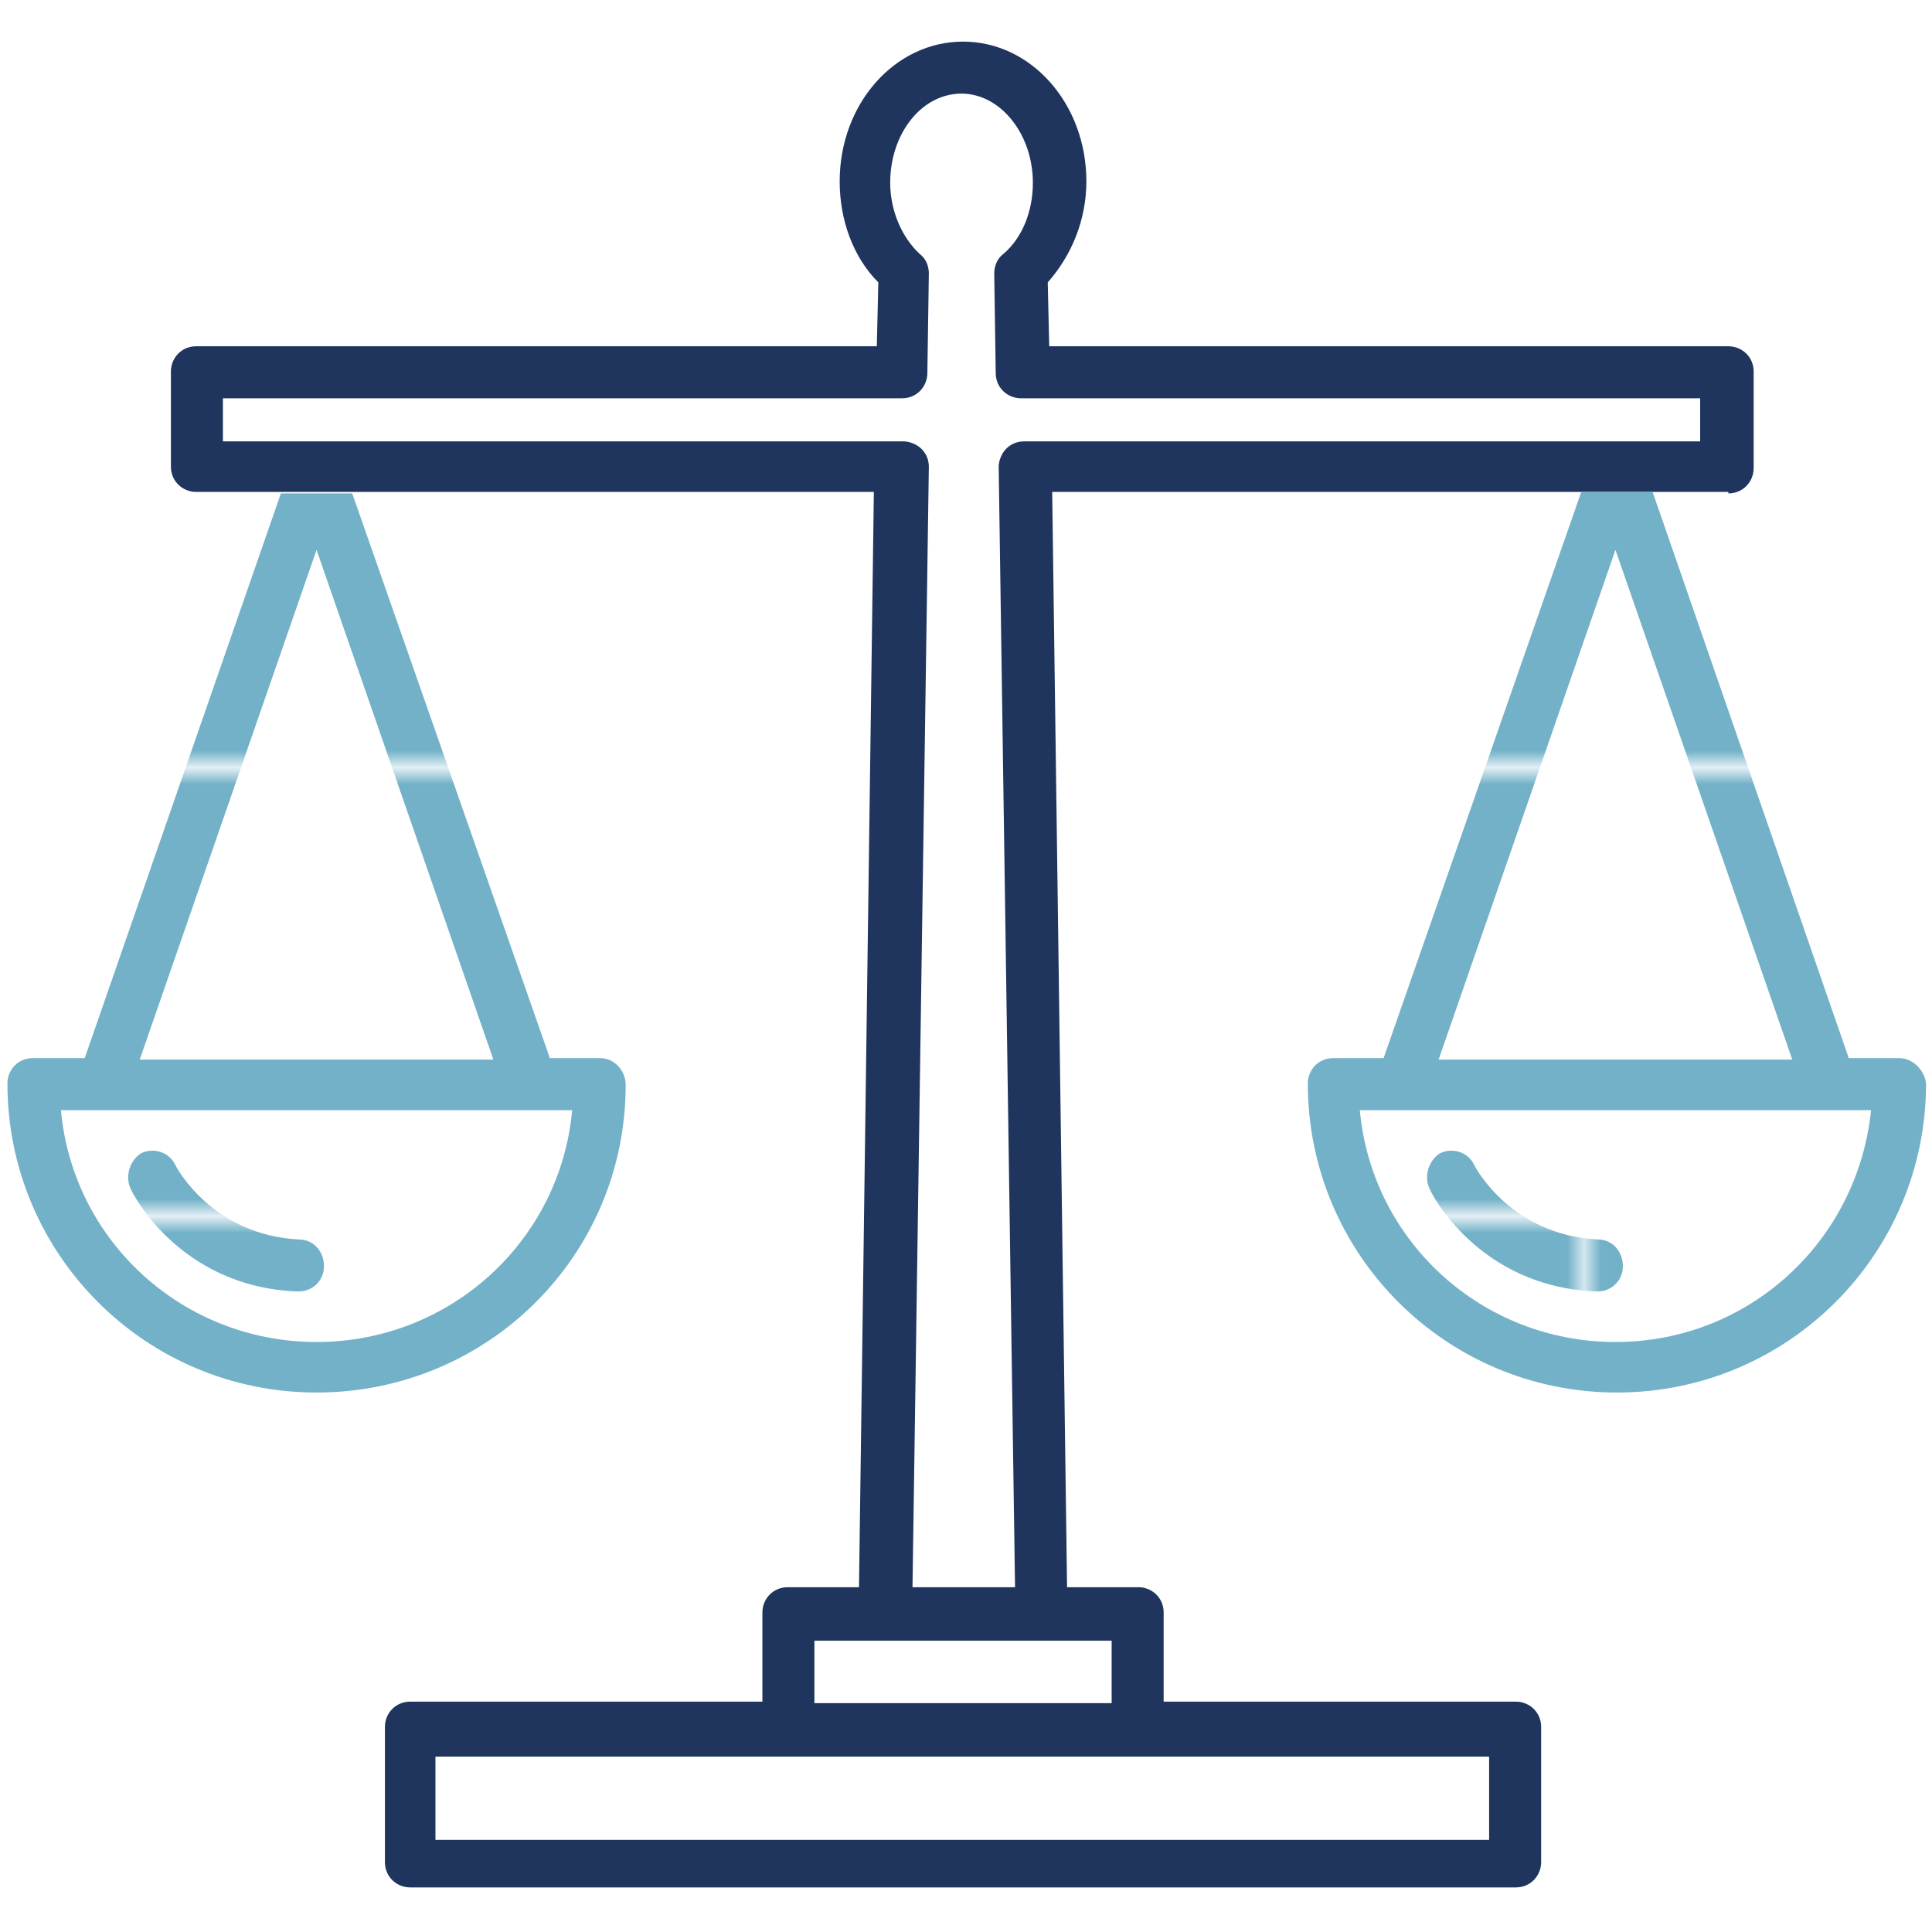
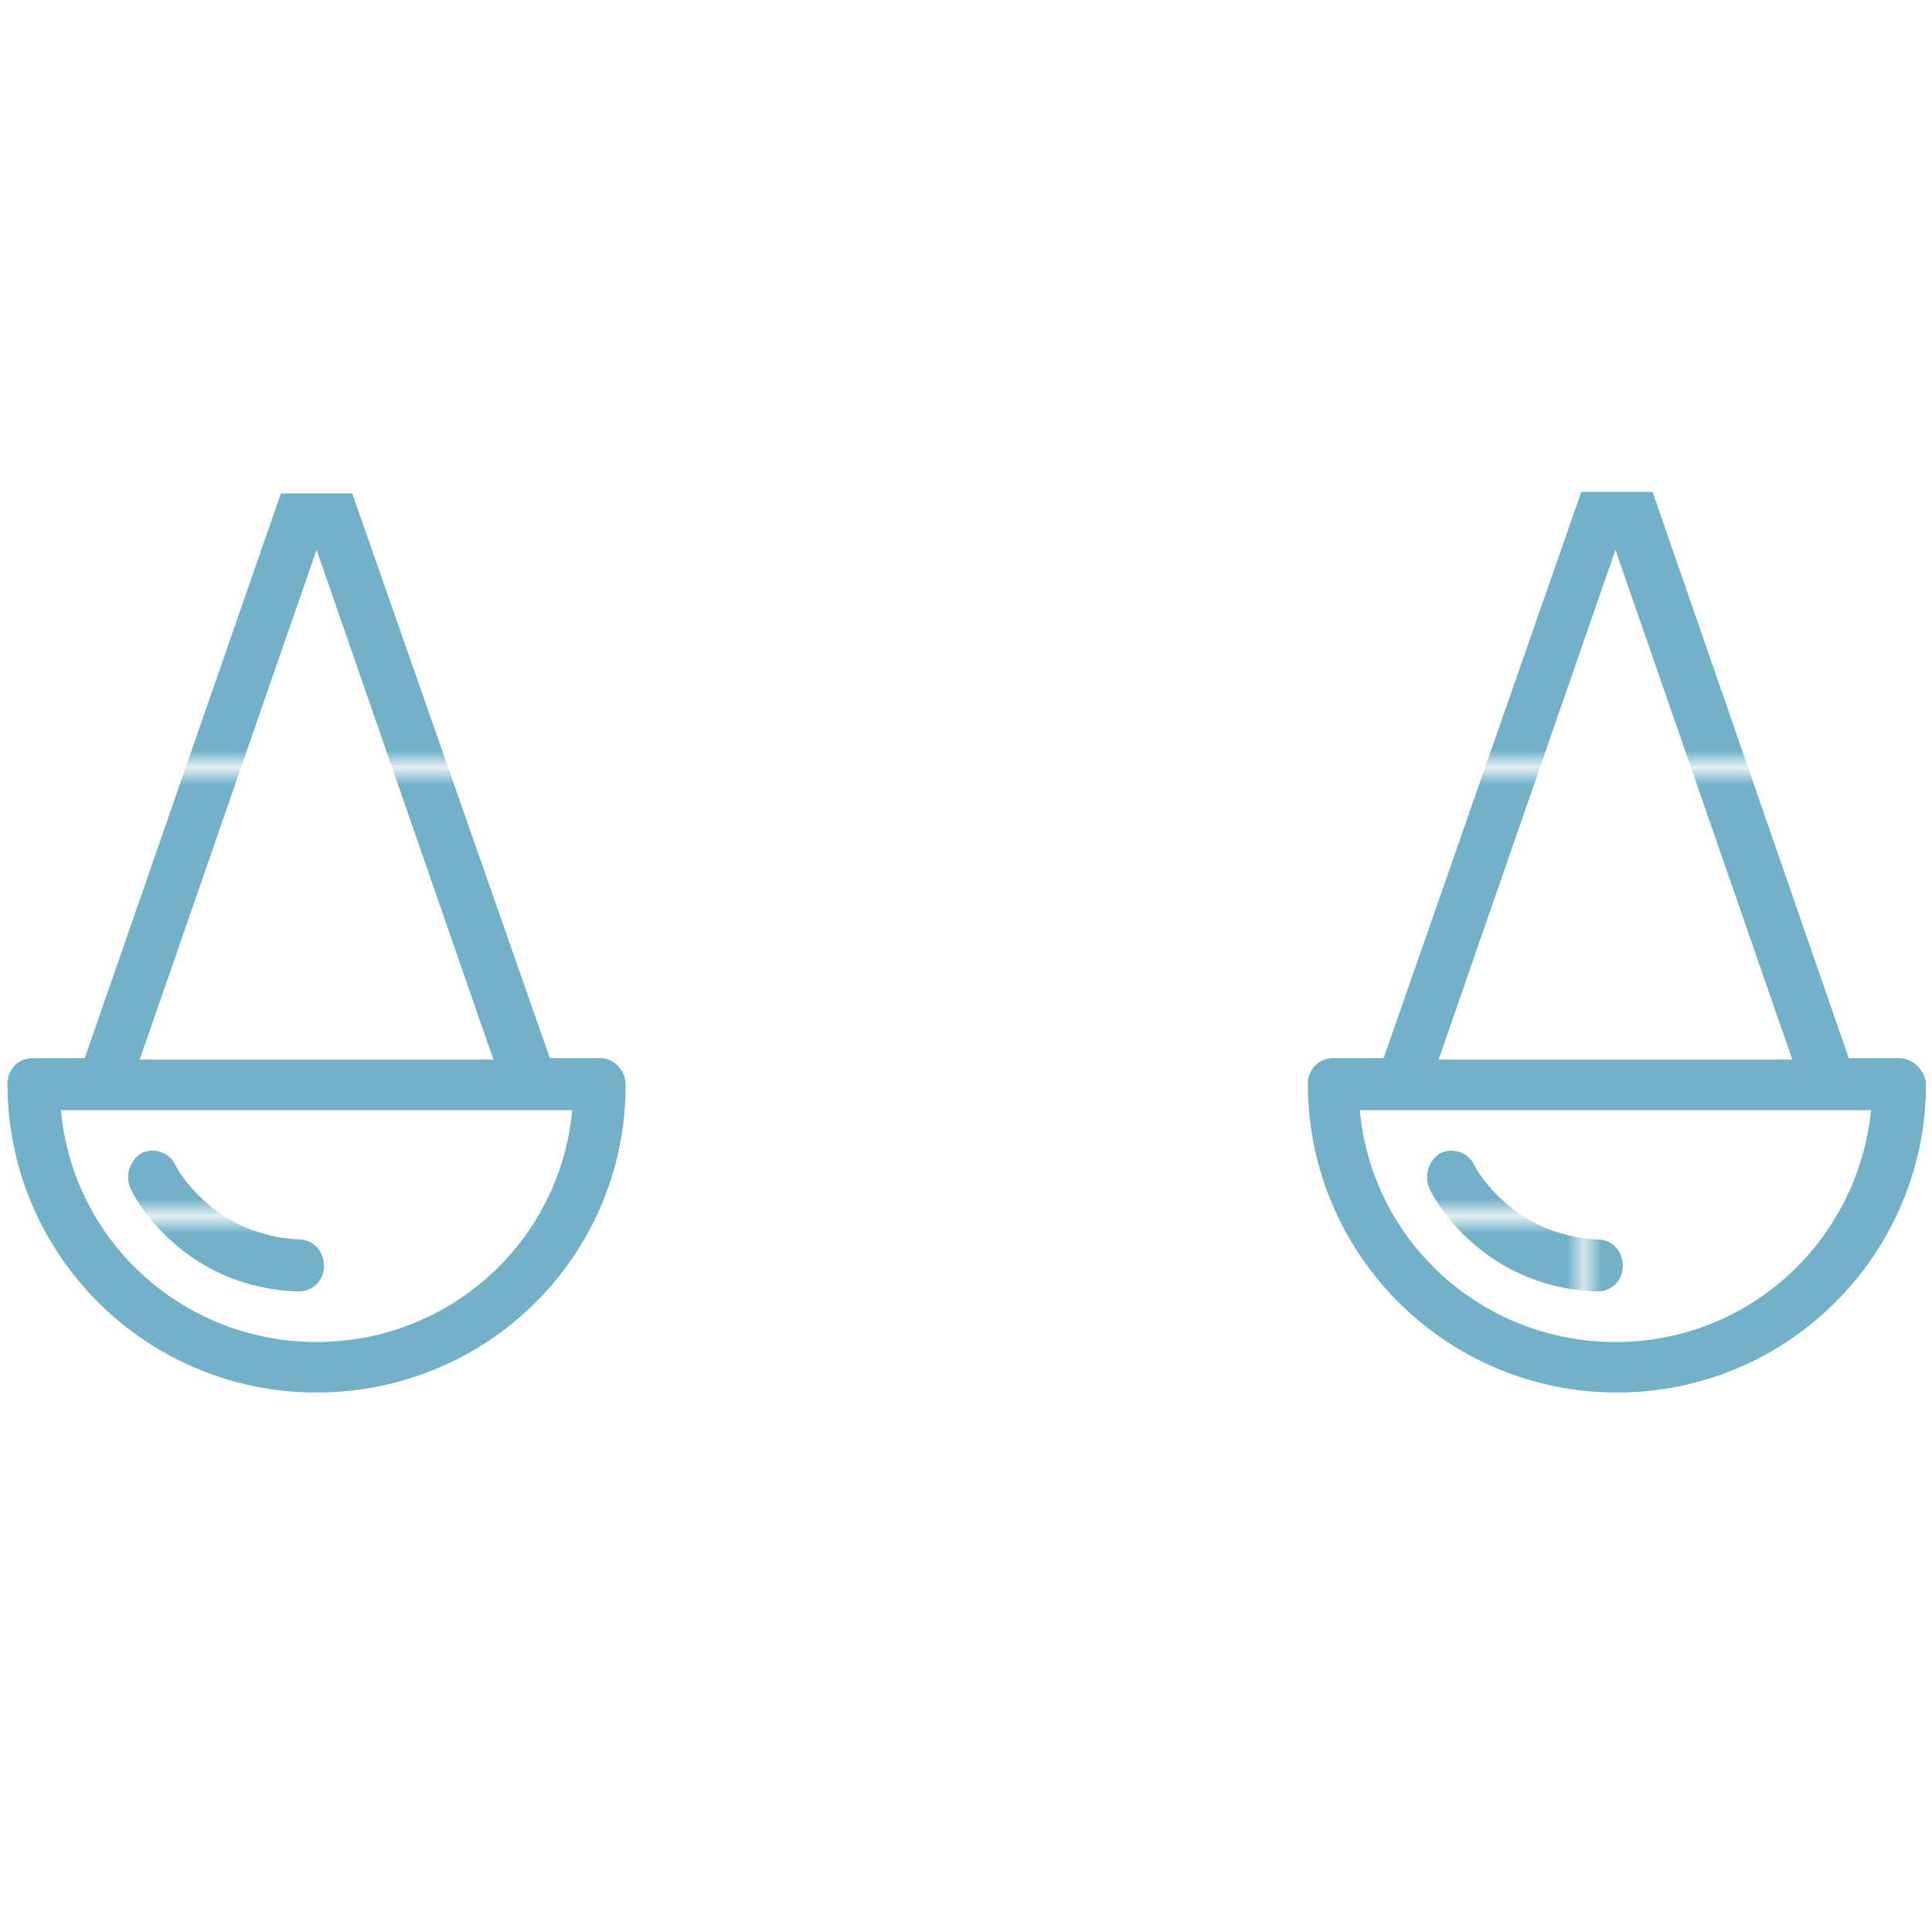
<svg xmlns="http://www.w3.org/2000/svg" xmlns:xlink="http://www.w3.org/1999/xlink" version="1.1" id="Layer_1" x="0px" y="0px" viewBox="0 0 130 130" style="enable-background:new 0 0 130 130;" xml:space="preserve">
  <style type="text/css">
	.st0{fill:none;}
	.st1{fill:#72B1C8;}
	.st2{fill:#1F355E;}
	.st3{fill:url(#);}
	.st4{fill:url(#SVGID_1_);}
	.st5{fill:url(#SVGID_00000005264620033880631230000013237431548822451377_);}
	.st6{fill:url(#SVGID_00000170969864471806220060000014497005401876968880_);}
	.st7{fill:url(#SVGID_00000162315691981735169900000010320836729706856592_);}
	.st8{fill:url(#SVGID_00000017501798004198481480000007164119346337943732_);}
	.st9{fill:#FFFFFF;}
	.st10{fill:url(#SVGID_00000107588323451163185680000004522523569038526087_);}
	.st11{fill:url(#SVGID_00000107576699991990963370000017309105717612300674_);}
	.st12{fill:url(#SVGID_00000029033235746235272440000009430596754259234439_);}
	.st13{fill:url(#SVGID_00000028324035812232003710000000499338713712895380_);}
	.st14{fill:url(#SVGID_00000098198971163676477710000011729035477507097750_);}
	.st15{fill:url(#SVGID_00000041978846068179300360000006550833728513288849_);}
	.st16{fill:url(#SVGID_00000044156616935467462580000008723199879072306875_);}
	.st17{fill:url(#SVGID_00000042729169341475047230000010150267355484284337_);}
	.st18{fill:url(#SVGID_00000169534301818583395360000008220718399394855608_);}
	.st19{fill:url(#SVGID_00000036937157457796474670000012935217623636679811_);}
	.st20{fill:url(#SVGID_00000135680460035840197700000006595427723456021156_);}
	.st21{fill:url(#SVGID_00000159451366107602115200000001124341261147938473_);}
	.st22{fill:url(#SVGID_00000018951082409716752430000014371811898512697480_);}
	.st23{fill:url(#SVGID_00000086658868102634500070000016065168974290314636_);}
	.st24{fill:url(#SVGID_00000092418037652525304810000008934833200328924050_);}
	.st25{fill:url(#SVGID_00000108275525644730617050000014760418964358536344_);}
	.st26{fill:url(#SVGID_00000167355857464236094120000000789080595789314203_);}
	.st27{fill:url(#SVGID_00000126325075706085021670000003749556486188549804_);}
	.st28{fill:url(#SVGID_00000011740129102376242060000015312273667240666760_);}
	.st29{fill:url(#SVGID_00000114772232015733360960000004157878253834817931_);}
	.st30{fill:url(#SVGID_00000089554443398505522350000008846237578369217447_);}
	.st31{fill:url(#SVGID_00000143614466083410790680000016615788774936519056_);}
	.st32{fill:url(#SVGID_00000021816389172090108020000017376657064399242935_);}
	.st33{fill:url(#SVGID_00000130631920786069973550000017886409237364828324_);}
	.st34{fill:url(#SVGID_00000041987677282238897720000012405468219142342329_);}
	.st35{fill:url(#SVGID_00000070105892475279732170000014304488812714678149_);}
	.st36{fill:url(#SVGID_00000179607490701199368170000003865284358470019241_);}
	.st37{fill:url(#SVGID_00000160869062507989607660000000087636863278183826_);}
	.st38{fill:url(#SVGID_00000164487190469872298030000016477641652775136162_);}
	.st39{fill:url(#SVGID_00000070798099651937446700000017309673925487246512_);}
	.st40{fill:url(#SVGID_00000063601535666912888840000003578133342631398299_);}
	.st41{fill:url(#SVGID_00000047742989926962562350000007488664715606332036_);}
	.st42{fill:url(#SVGID_00000137817318983861803370000008516259611485436059_);}
	.st43{fill:url(#SVGID_00000121259159375103651480000009869956057452440744_);}
	.st44{fill:url(#SVGID_00000005960431963294037860000012216413343066790560_);}
	.st45{clip-path:url(#SVGID_00000014611669896621564580000004581562902996524693_);}
	.st46{clip-path:url(#SVGID_00000016067483181839613100000001286186683481503392_);}
	.st47{clip-path:url(#SVGID_00000059284830601685225420000014773629225758423705_);}
</style>
  <pattern x="-450" width="68.3" height="70.2" patternUnits="userSpaceOnUse" id="New_Pattern_Swatch_2" viewBox="0 -70.2 68.3 70.2" style="overflow:visible;">
    <g>
      <rect y="-70.2" class="st0" width="68.3" height="70.2" />
      <rect y="-70.2" class="st1" width="68.3" height="70.2" />
    </g>
  </pattern>
  <g>
    <g id="_x35_">
-       <path class="st2" d="M116.3,33.2c1,0,1.7-0.8,1.7-1.7V25c0-1-0.8-1.7-1.7-1.7H70.6L70.5,19c1.6-1.8,2.6-4.2,2.6-6.8    c0-5.2-3.7-9.4-8.3-9.4c-4.6,0-8.3,4.2-8.3,9.4c0,2.6,0.9,5.1,2.6,6.8L59,23.3H13.2c-1,0-1.7,0.8-1.7,1.7v6.4c0,1,0.8,1.7,1.7,1.7    c0,0,45.9,0,45.6,0l-1,73.7H53c-1,0-1.7,0.8-1.7,1.7v6H27.6c-1,0-1.7,0.8-1.7,1.7v9.1c0,1,0.8,1.7,1.7,1.7H102    c1,0,1.7-0.8,1.7-1.7v-9.1c0-1-0.8-1.7-1.7-1.7H78.3v-6c0-1-0.8-1.7-1.7-1.7h-4.8l-1-73.7H116.3z M100.2,123.8H29.3v-5.6h70.9    V123.8z M74.8,114.6h-20v-4.2h20V114.6z M68.9,29.7c-0.5,0-0.9,0.2-1.2,0.5c-0.3,0.3-0.5,0.8-0.5,1.2l1.1,75.4h-6.9l1.1-75.4    c0-0.5-0.2-0.9-0.5-1.2c-0.3-0.3-0.8-0.5-1.2-0.5H15v-2.9h45.7c1,0,1.7-0.8,1.7-1.7l0.1-6.7c0-0.5-0.2-1-0.6-1.3    c-1.2-1.1-2-2.9-2-4.8c0-3.3,2.1-6,4.8-6c2.6,0,4.8,2.7,4.8,6c0,1.9-0.7,3.7-2,4.8c-0.4,0.3-0.6,0.8-0.6,1.3l0.1,6.7    c0,1,0.8,1.7,1.7,1.7h45.7v2.9H68.9z" />
-     </g>
+       </g>
    <g>
      <pattern id="SVGID_1_" xlink:href="#New_Pattern_Swatch_2" patternTransform="matrix(1.146 0 0 1.146 227.494 1.026)">
		</pattern>
      <path class="st4" d="M8.8,80c0.1,0.3,3.3,6.6,11.2,6.9c0,0,0.1,0,0.1,0c0.9,0,1.7-0.7,1.7-1.7c0-1-0.7-1.8-1.7-1.8    c-5.8-0.3-8.2-4.8-8.3-5c-0.4-0.9-1.5-1.2-2.3-0.8C8.7,78.1,8.4,79.2,8.8,80z" />
      <pattern id="SVGID_00000122691924506720839720000003487770399633820849_" xlink:href="#New_Pattern_Swatch_2" patternTransform="matrix(1.146 0 0 1.146 269.558 52.215)">
		</pattern>
      <path style="fill:url(#SVGID_00000122691924506720839720000003487770399633820849_);" d="M40.4,71.2h-3.4L23.7,33.2h-4.8L5.7,71.2    H2.2c-1,0-1.7,0.8-1.7,1.7c0,11.5,9.3,20.8,20.8,20.8S42.1,84.5,42.1,73C42.1,72,41.3,71.2,40.4,71.2z M21.3,37l11.9,34.3H9.4    L21.3,37z M21.3,90.3c-9,0-16.4-6.8-17.2-15.6h2.8c0,0,0,0,0,0c0,0,0,0,0,0h31.6C37.7,83.5,30.3,90.3,21.3,90.3z" />
    </g>
    <g>
      <pattern id="SVGID_00000055677018249248414350000000940009708664676487_" xlink:href="#New_Pattern_Swatch_2" patternTransform="matrix(1.146 0 0 1.146 227.494 1.026)">
		</pattern>
      <path style="fill:url(#SVGID_00000055677018249248414350000000940009708664676487_);" d="M96.2,80c0.1,0.3,3.3,6.6,11.2,6.9    c0,0,0.1,0,0.1,0c0.9,0,1.7-0.7,1.7-1.7c0-1-0.7-1.8-1.7-1.8c-5.8-0.3-8.2-4.8-8.3-5c-0.4-0.9-1.5-1.2-2.3-0.8    C96.1,78.1,95.8,79.2,96.2,80z" />
      <pattern id="SVGID_00000036209930141384705890000007544673326802844555_" xlink:href="#New_Pattern_Swatch_2" patternTransform="matrix(1.146 0 0 1.146 269.558 52.215)">
		</pattern>
      <path style="fill:url(#SVGID_00000036209930141384705890000007544673326802844555_);" d="M127.8,71.2h-3.4l-13.2-38.1h-4.8    L93.1,71.2h-3.4c-1,0-1.7,0.8-1.7,1.7c0,11.5,9.3,20.8,20.8,20.8s20.8-9.3,20.8-20.8C129.5,72,128.7,71.2,127.8,71.2z M108.7,37    l11.9,34.3H96.8L108.7,37z M108.7,90.3c-9,0-16.4-6.8-17.2-15.6h2.8c0,0,0,0,0,0c0,0,0,0,0,0h31.6C125,83.5,117.7,90.3,108.7,90.3    z" />
    </g>
  </g>
</svg>